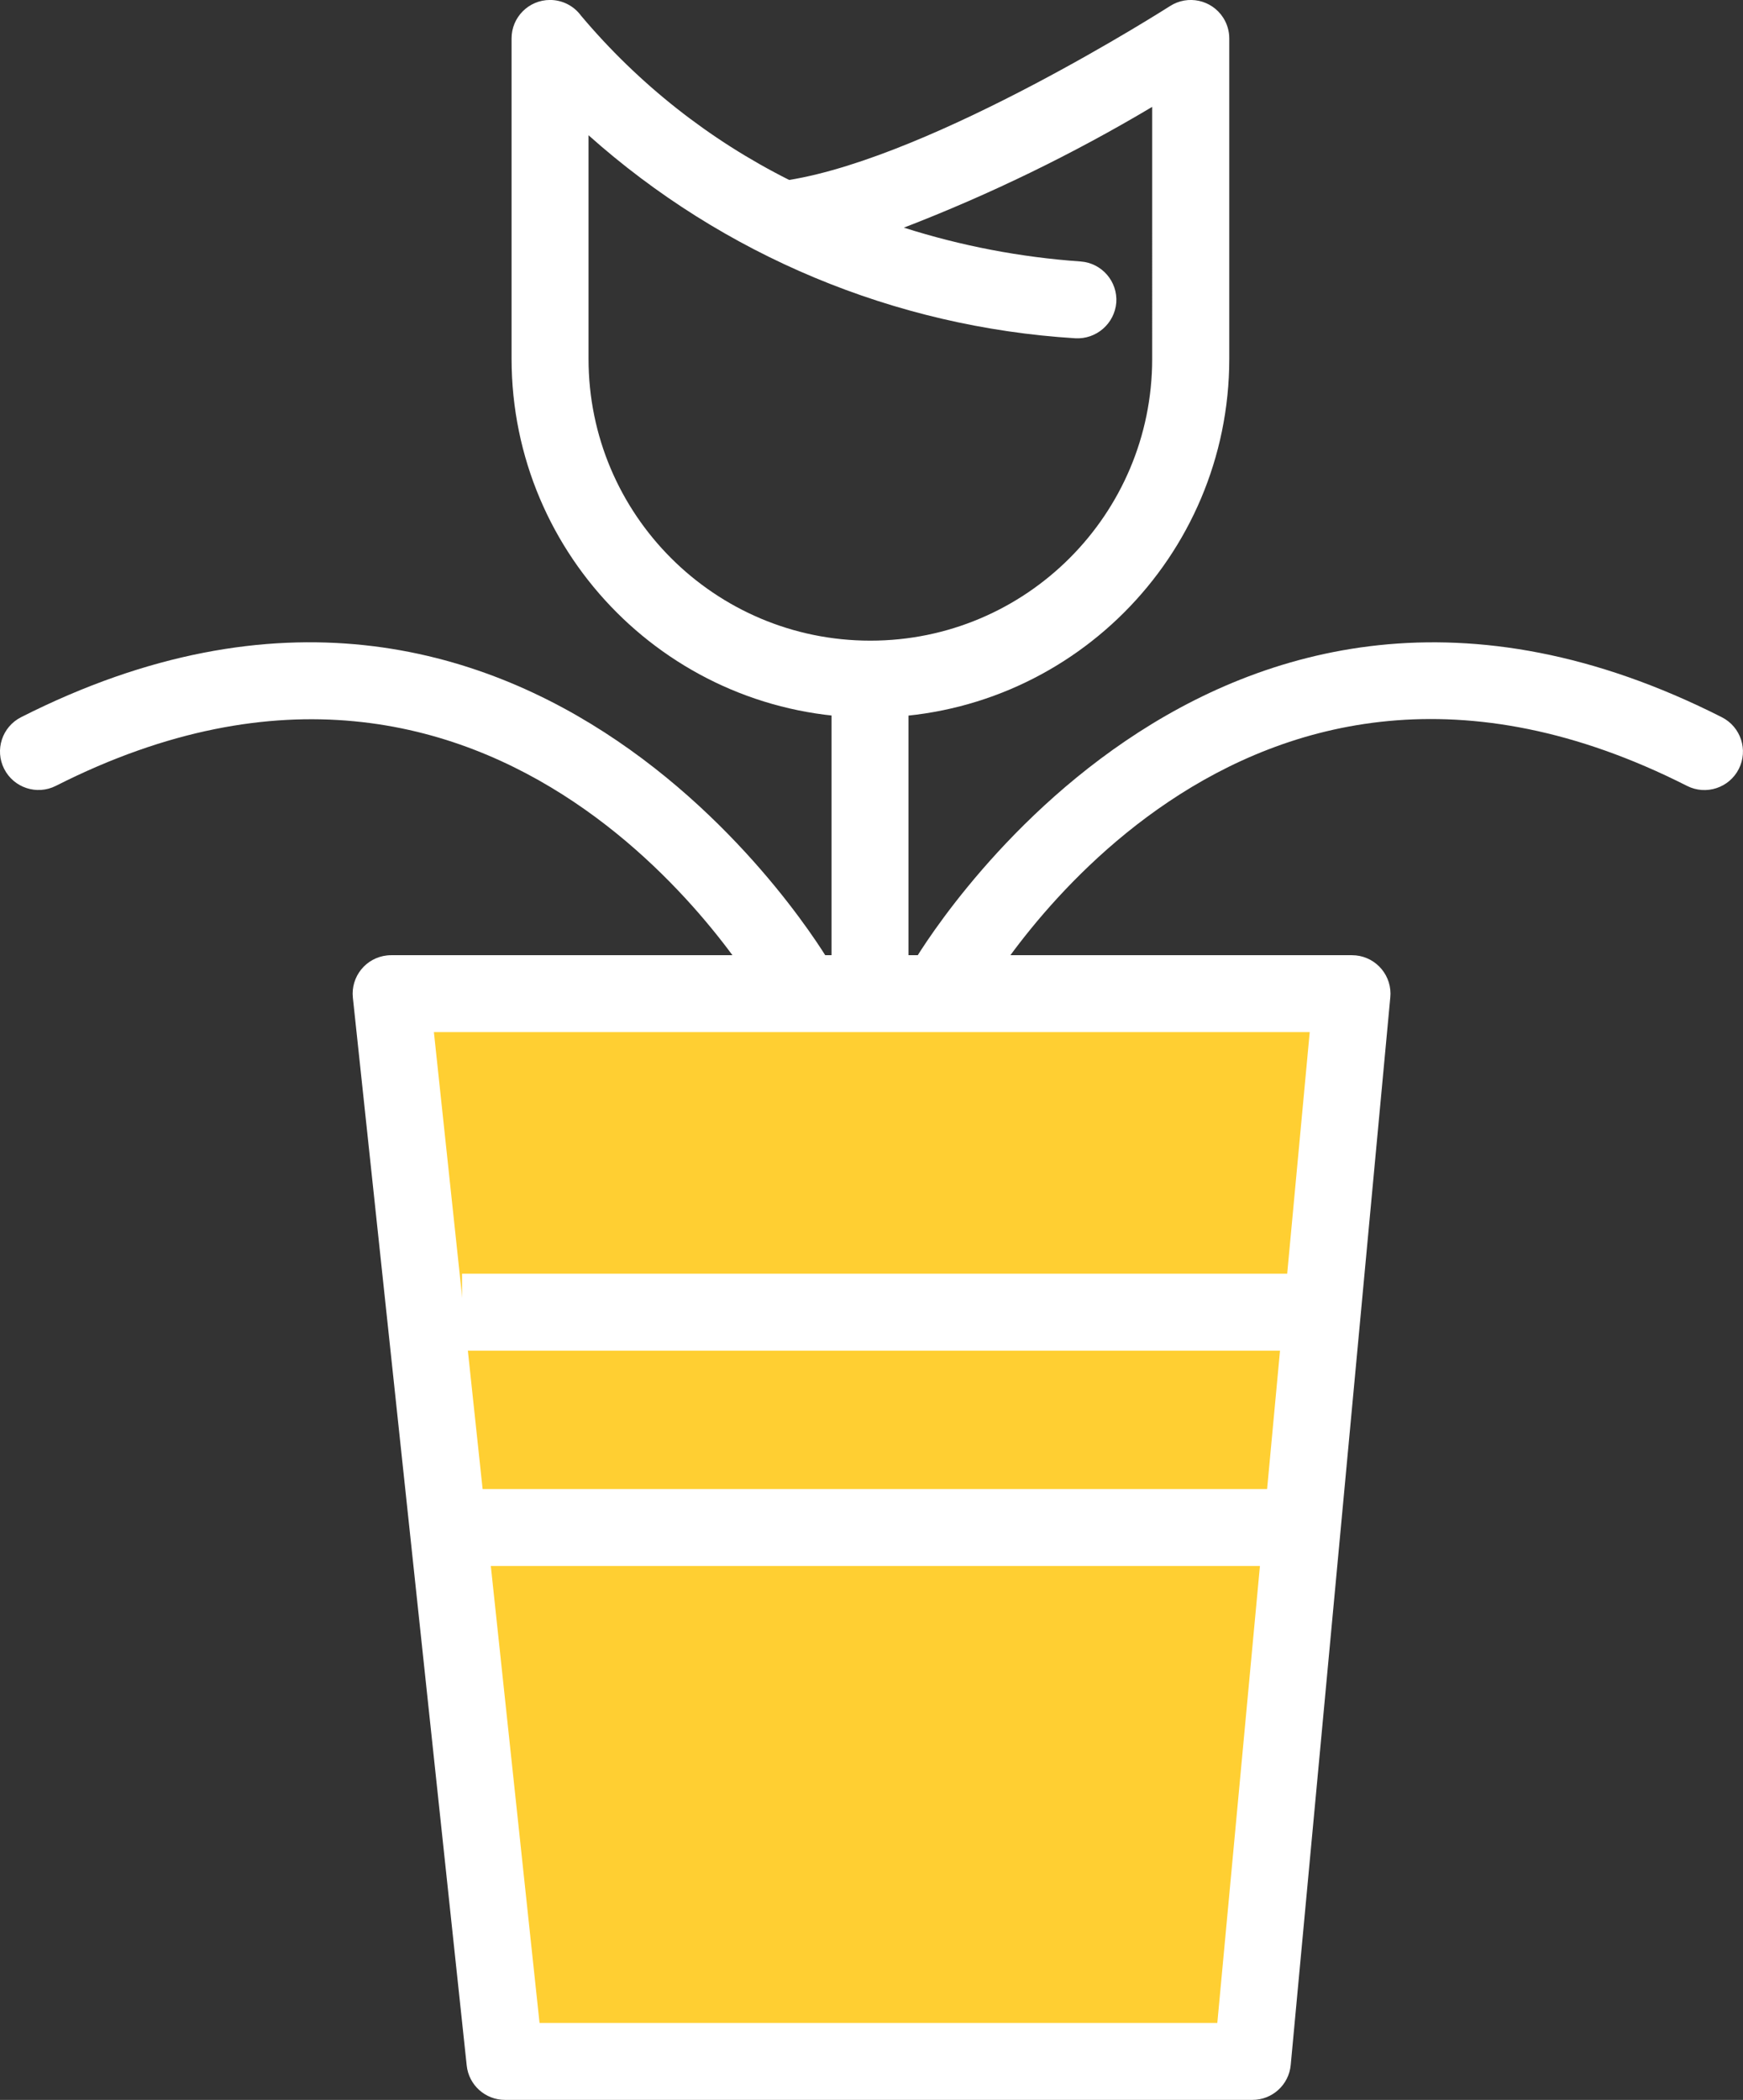
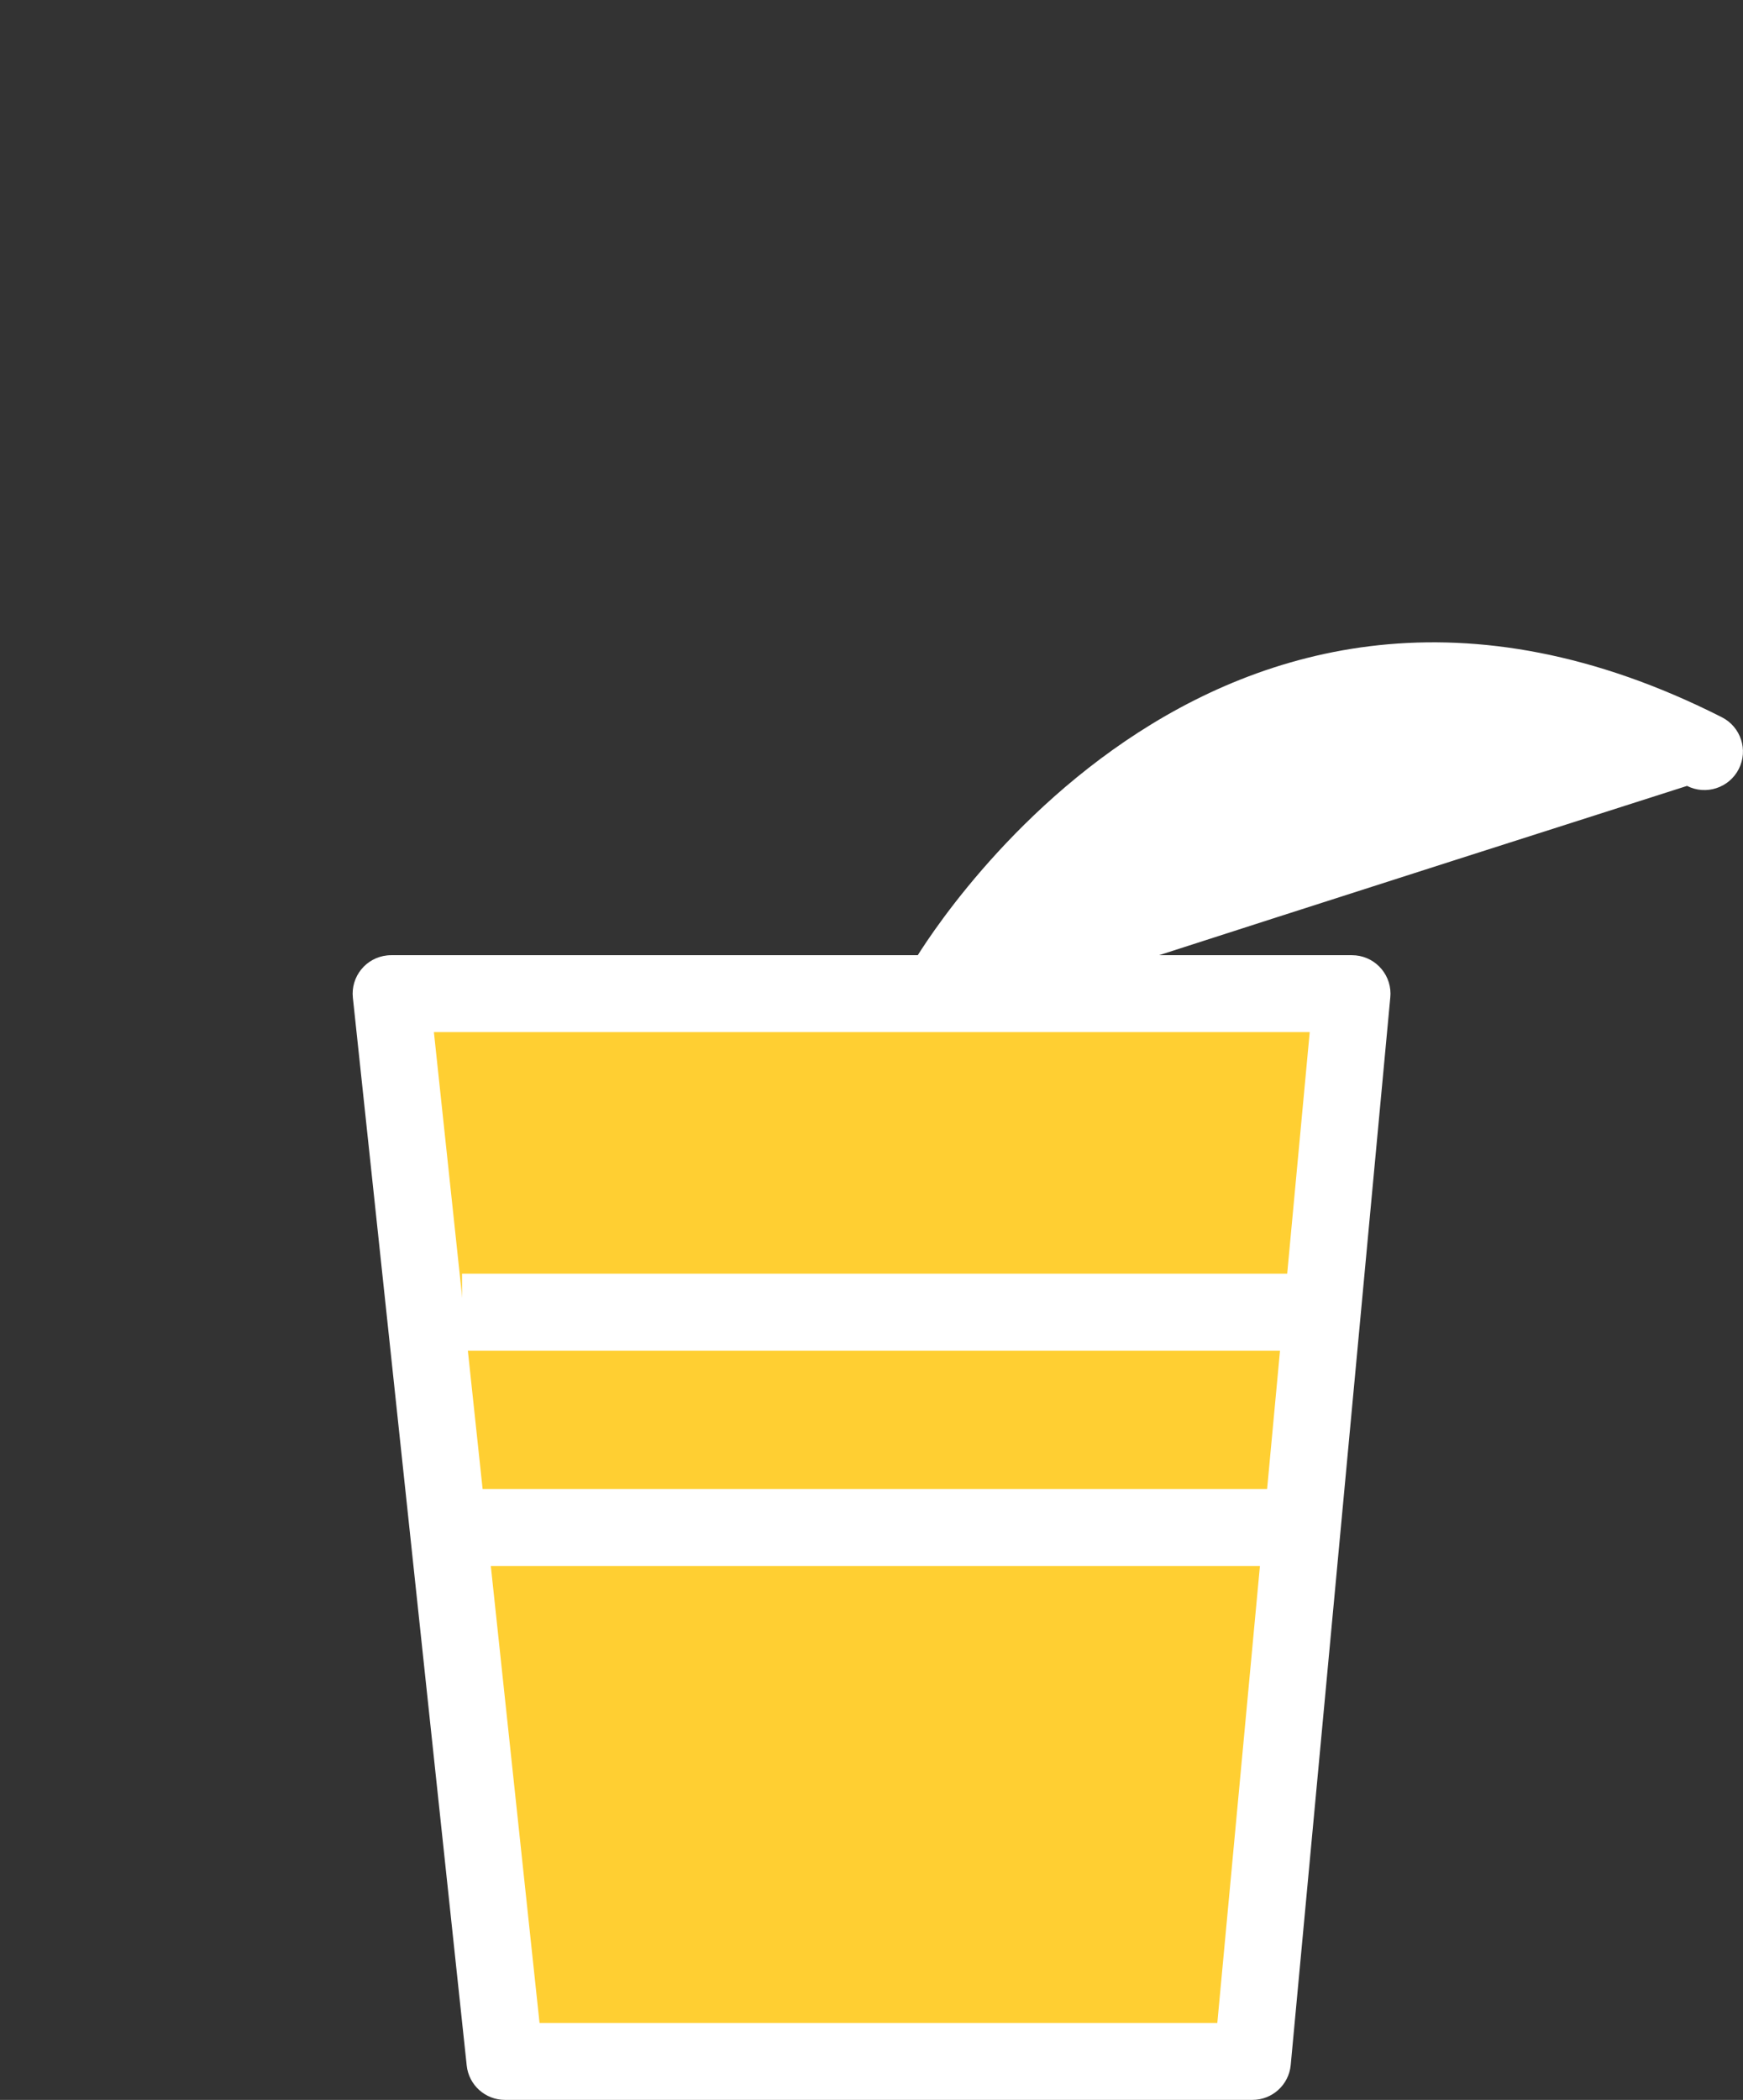
<svg xmlns="http://www.w3.org/2000/svg" version="1.1" id="Layer_1" x="0px" y="0px" viewBox="0 0 48.061 57.901" style="enable-background:new 0 0 48.061 57.901;" xml:space="preserve">
  <rect x="0" y="0" width="48.061" height="57.901" fill="#333333" stroke="none" />
  <style type="text/css">
	.st0{fill:#FFCF32;}
	.st1{fill:#FFFFFF;}
</style>
  <g transform="translate(-1098.815 -1422)">
    <g transform="translate(-1727.595 1021.126)">
      <g transform="translate(2836.133 427.211)">
        <path class="st0" d="M27.555,1.061H1.061l3.14,29.442H24.81L27.555,1.061z" />
        <path class="st1" d="M24.81,31.564H4.2c-0.542,0-0.997-0.409-1.054-0.948L0.007,1.174c-0.062-0.583,0.36-1.105,0.943-1.167     c0.037-0.004,0.074-0.006,0.112-0.006h26.494c0.586,0,1.061,0.475,1.062,1.061c0,0.033-0.002,0.066-0.005,0.098l-2.746,29.442     C25.816,31.148,25.358,31.565,24.81,31.564z M5.154,29.442h18.689l2.548-27.321H2.241L5.154,29.442z" />
      </g>
      <g transform="translate(2839.15 435.994)">
        <rect x="0" y="0" class="st1" width="23.063" height="2.122" />
      </g>
      <g transform="translate(2839.15 441.932)">
        <rect x="0" y="0" class="st1" width="23.063" height="2.122" />
      </g>
      <g transform="translate(2849.344 419.245)">
-         <path class="st1" d="M1.057,9.237c-0.586,0.001-1.062-0.474-1.062-1.06V8.176V1.061C-0.005,0.475,0.47,0,1.056,0     s1.061,0.475,1.061,1.061v7.115C2.117,8.762,1.643,9.236,1.057,9.237z" />
-       </g>
+         </g>
      <g transform="translate(2826.41 418.583)">
        <g transform="translate(25.023 0)">
-           <path class="st1" d="M1.058,10.452c-0.586-0.001-1.06-0.477-1.059-1.063c0-0.183,0.048-0.362,0.138-0.521      c0.079-0.141,8.147-13.983,22.318-6.8c0.523,0.265,0.732,0.904,0.467,1.426s-0.904,0.732-1.427,0.467l0,0      C9.11-2.318,2.267,9.415,1.982,9.917C1.793,10.249,1.44,10.453,1.058,10.452z" />
+           <path class="st1" d="M1.058,10.452c-0.586-0.001-1.06-0.477-1.059-1.063c0-0.183,0.048-0.362,0.138-0.521      c0.079-0.141,8.147-13.983,22.318-6.8c0.523,0.265,0.732,0.904,0.467,1.426s-0.904,0.732-1.427,0.467l0,0      C1.793,10.249,1.44,10.453,1.058,10.452z" />
        </g>
-         <path class="st1" d="M21.979,10.452c-0.382,0-0.734-0.204-0.923-0.536c-0.286-0.5-7.162-12.217-19.514-5.957     C1.019,4.224,0.381,4.015,0.115,3.492S0.059,2.331,0.582,2.066l0,0C14.753-5.115,22.82,8.728,22.9,8.866     c0.288,0.511,0.108,1.159-0.403,1.447c-0.158,0.089-0.336,0.136-0.518,0.137V10.452z" />
      </g>
      <g transform="translate(2840.512 400.874)">
-         <path class="st1" d="M9.898,19.787c-5.463-0.003-9.891-4.431-9.894-9.894V1.061C0.002,0.476,0.476,0,1.062-0.001     C1.4-0.002,1.719,0.159,1.919,0.432c1.585,1.885,3.538,3.426,5.74,4.53c4.031-0.657,10.431-4.751,10.5-4.794     c0.493-0.317,1.149-0.174,1.466,0.318c0.11,0.171,0.169,0.371,0.169,0.575v8.832C19.791,15.357,15.362,19.785,9.898,19.787z      M2.126,3.725v6.169c0,4.292,3.479,7.771,7.771,7.771s7.771-3.479,7.771-7.771V2.947c-2.184,1.301-4.475,2.415-6.847,3.33     c1.582,0.504,3.219,0.817,4.875,0.933c0.584,0.043,1.024,0.551,0.982,1.135c-0.049,0.581-0.553,1.017-1.135,0.982     C10.568,9.019,5.841,7.046,2.122,3.726L2.126,3.725z" />
-       </g>
+         </g>
    </g>
  </g>
</svg>